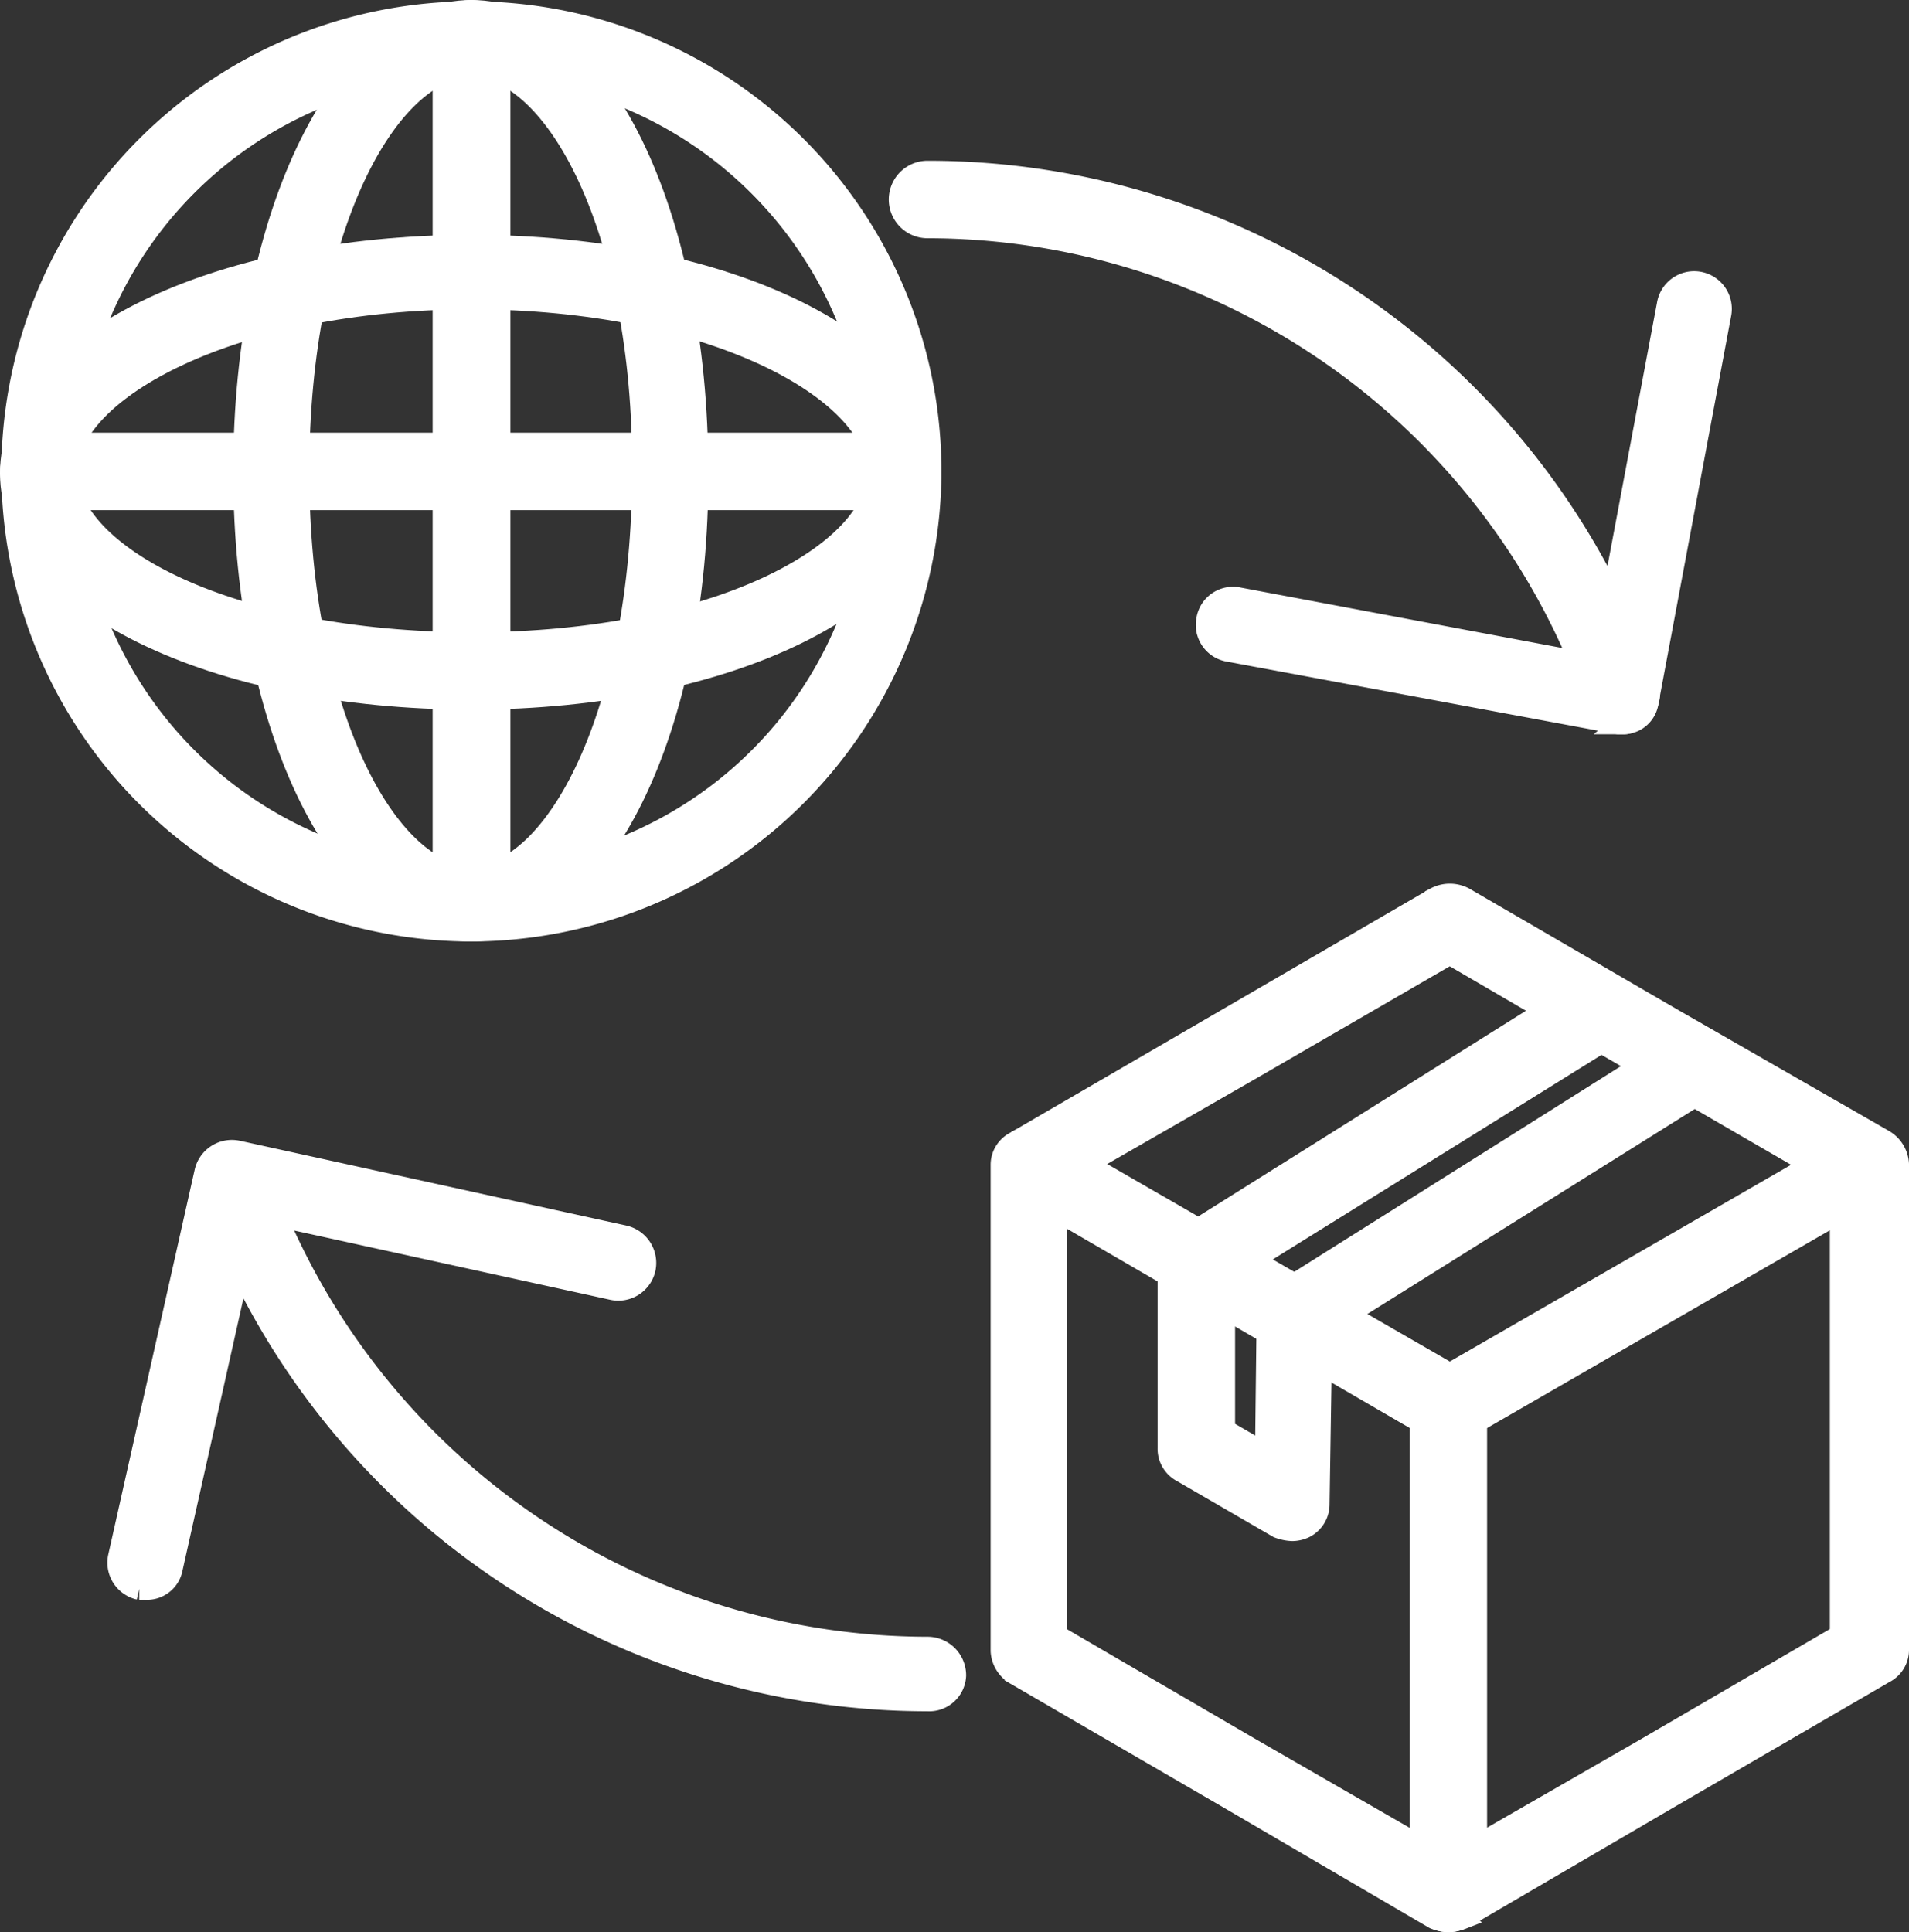
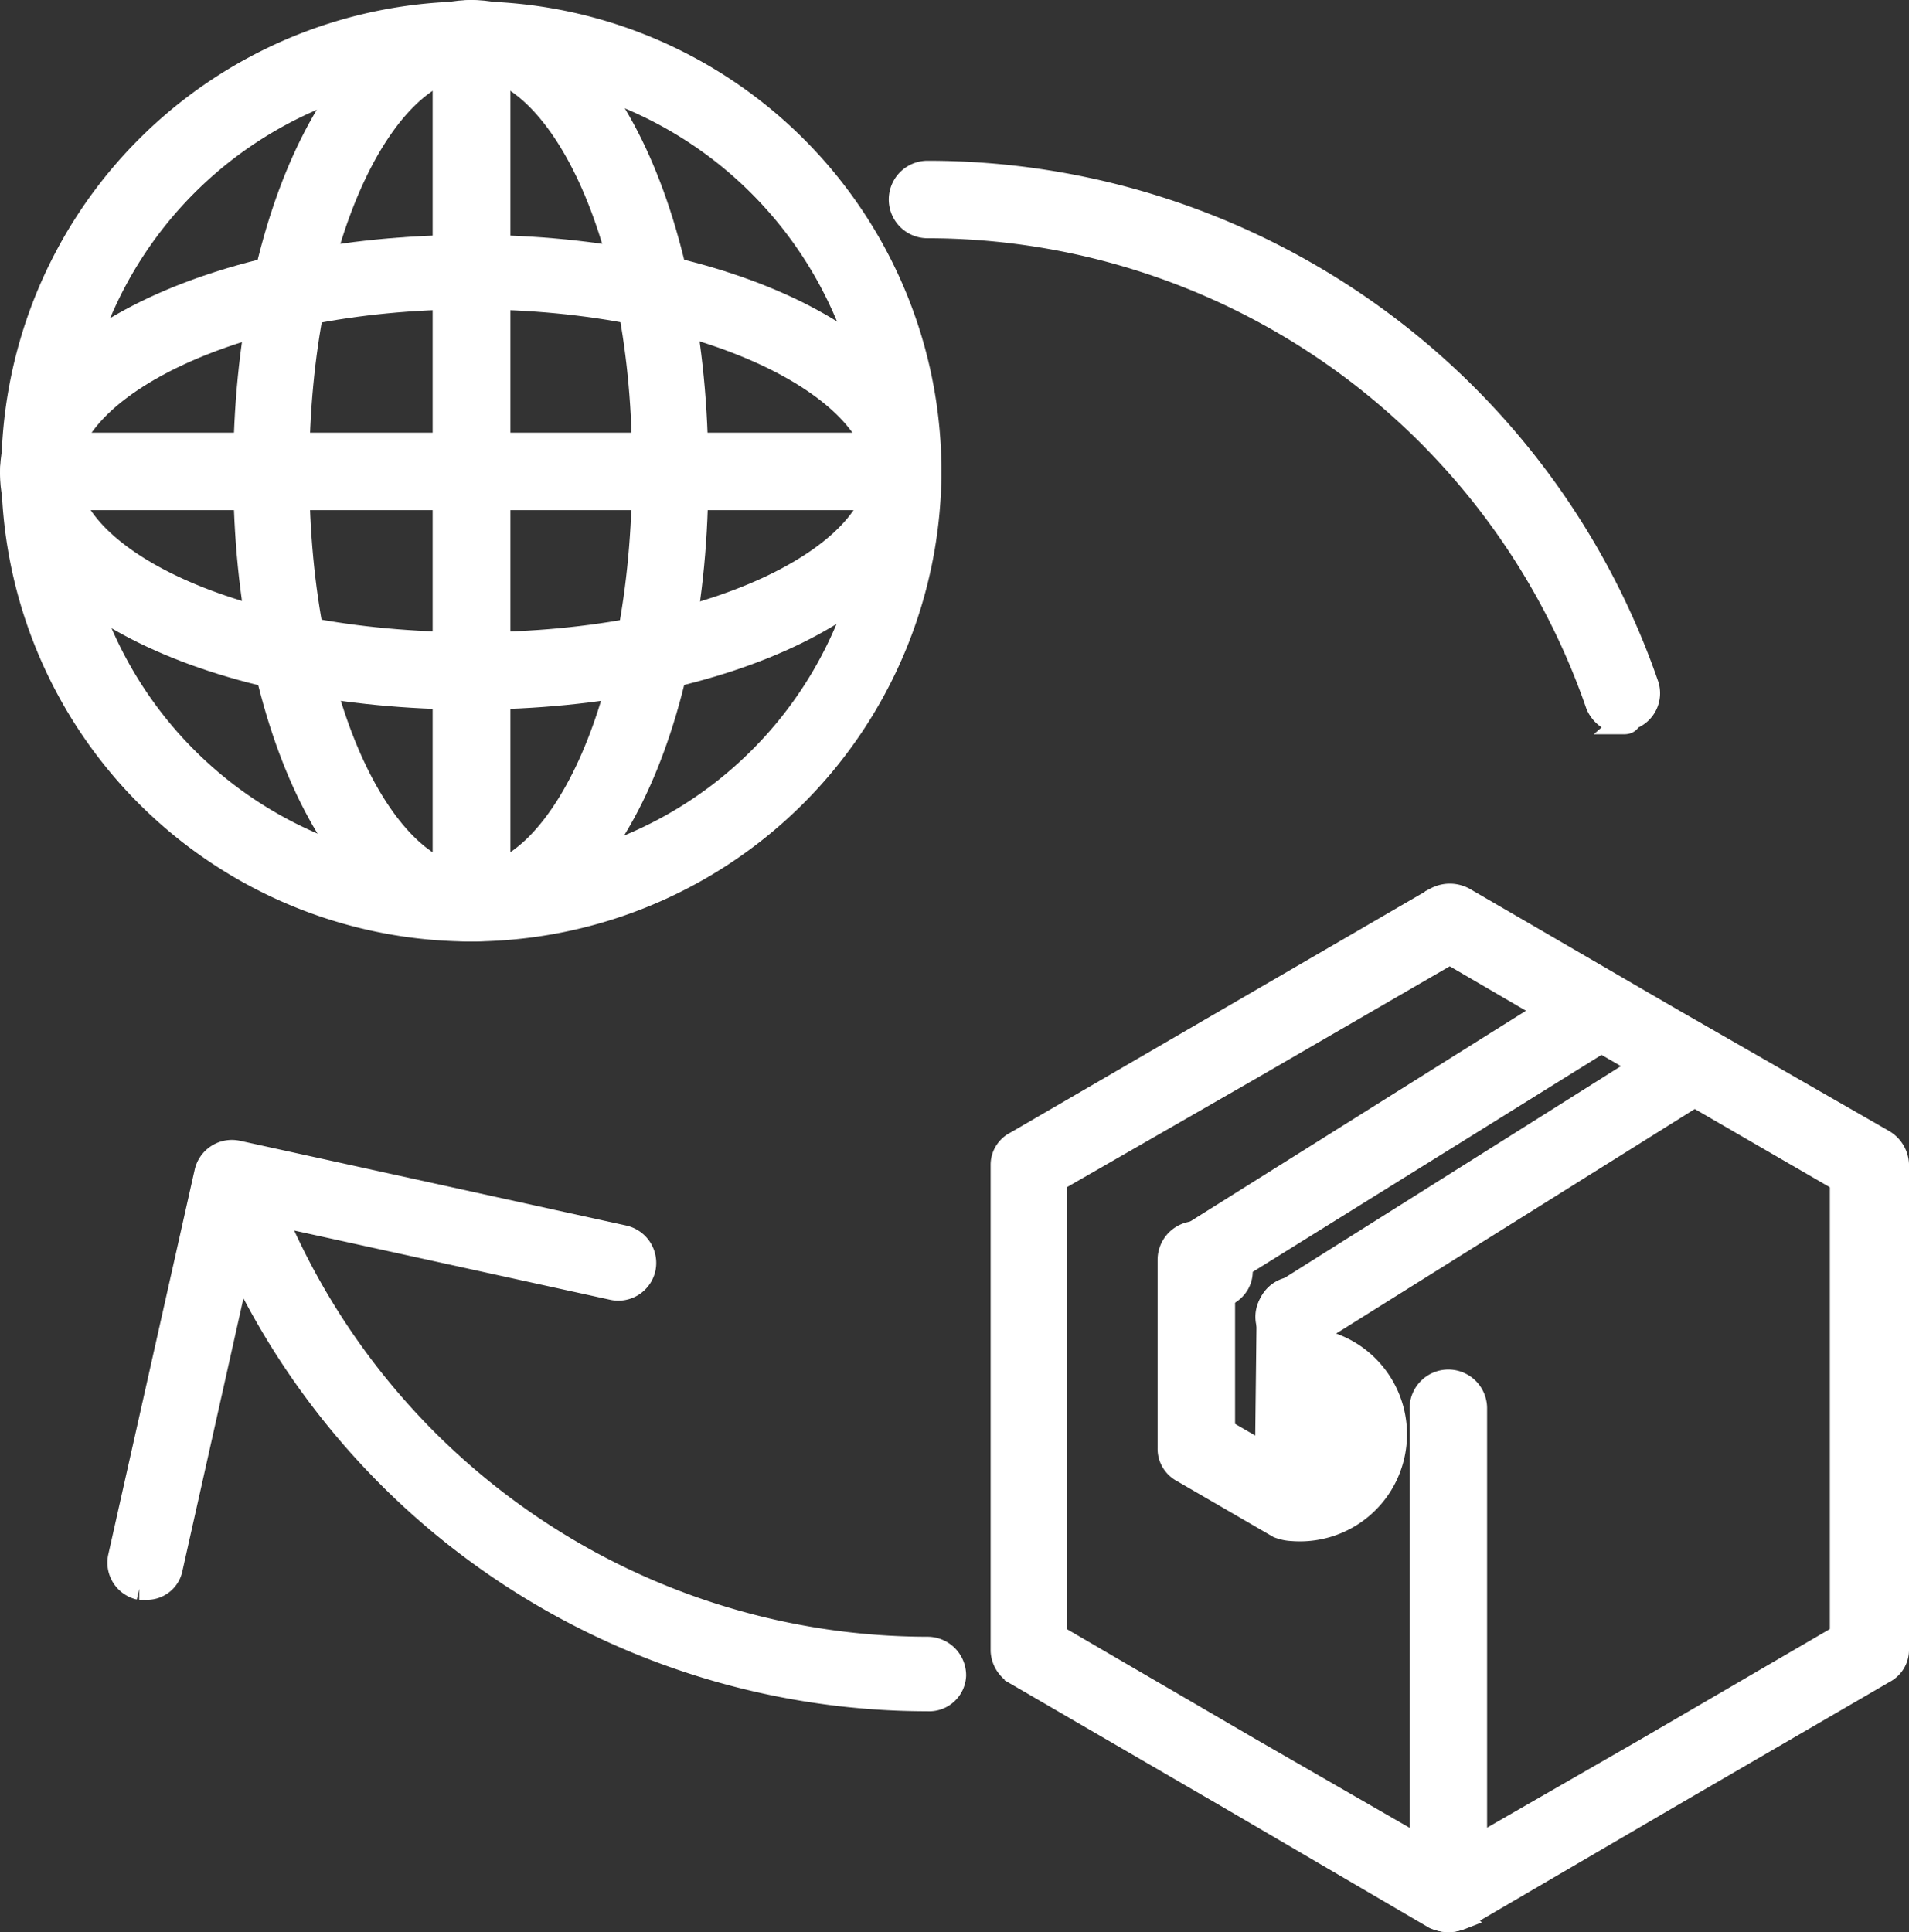
<svg xmlns="http://www.w3.org/2000/svg" width="87.075" height="88.128" viewBox="0 0 87.075 88.128">
  <rect x="0" y="0" width="87.075" height="88.128" fill="#333333" stroke="none" />
  <g id="Layer_x0020_1" transform="translate(-39.5 3.5)">
    <g id="_340063736" transform="translate(40 -3)">
      <g id="Group_41497" data-name="Group 41497" transform="translate(45.186 40.304)">
        <path id="Path_59162" data-name="Path 59162" d="M3751.371,3336.073a1.914,1.914,0,0,1-.625-.135l-9.524-5.57-9.586-5.57a1.3,1.3,0,0,1-.637-1.053V3301.6a1.152,1.152,0,0,1,.637-1.053l9.586-5.57,9.585-5.57a1.373,1.373,0,0,1,1.273,0l9.586,5.57,9.586,5.5a1.324,1.324,0,0,1,.637,1.065v22.134a1.152,1.152,0,0,1-.637,1.053l-9.586,5.57-9.659,5.644A1.917,1.917,0,0,1,3751.371,3336.073Zm-17.9-13.038,8.949,5.215,8.949,5.154,8.961-5.154,8.949-5.215V3302.31l-8.876-5.142-8.961-5.227-9.023,5.227-8.949,5.142Z" transform="translate(-3731 -3289.25)" fill="#fff" stroke="#fff" stroke-width="1" fill-rule="evenodd" />
      </g>
      <g id="Group_41498" data-name="Group 41498" transform="translate(45.296 51.356)">
-         <path id="Path_59163" data-name="Path 59163" d="M3760.224,4205.466a1.927,1.927,0,0,1-.625-.147l-19.037-11.067a1.233,1.233,0,0,1,1.261-2.118l18.474,10.65,18.473-10.65a1.236,1.236,0,0,1,1.273,2.118l-19.184,11.067A1.925,1.925,0,0,1,3760.224,4205.466Z" transform="translate(-3739.962 -4191.962)" fill="#fff" stroke="#fff" stroke-width="1" fill-rule="evenodd" />
-       </g>
+         </g>
      <g id="Group_41499" data-name="Group 41499" transform="translate(64.296 62.46)">
        <path id="Path_59164" data-name="Path 59164" d="M5293.261,5123.668a1.259,1.259,0,0,1-1.261-1.261v-22.134a1.267,1.267,0,1,1,2.534,0v22.207A1.249,1.249,0,0,1,5293.261,5123.668Z" transform="translate(-5292 -5099)" fill="#fff" stroke="#fff" stroke-width="1" fill-rule="evenodd" />
      </g>
      <g id="Group_41500" data-name="Group 41500" transform="translate(52.948 44.291)">
        <path id="Path_59165" data-name="Path 59165" d="M4370.57,3631.4a1.268,1.268,0,0,1-1.065-.563,1.2,1.2,0,0,1,.429-1.7l16.564-10.43-1.9-1.053-16.429,10.222a1.168,1.168,0,0,1-.147.844,1.249,1.249,0,0,1-1.689.417l-.771-.417a1.277,1.277,0,0,1,0-2.118l18.326-11.5a1.193,1.193,0,0,1,1.273,0l4.3,2.473a1.3,1.3,0,0,1,.637,1.053,1.283,1.283,0,0,1-.563,1.065l-18.339,11.483A1.076,1.076,0,0,1,4370.57,3631.4Z" transform="translate(-4365 -3614.917)" fill="#fff" stroke="#fff" stroke-width="1" fill-rule="evenodd" />
      </g>
      <g id="Group_41501" data-name="Group 41501" transform="translate(52.801 55.69)">
-         <path id="Path_59166" data-name="Path 59166" d="M4358.644,4559.6a1.969,1.969,0,0,1-.637-.134l-4.37-2.534a1.17,1.17,0,0,1-.637-1.065v-8.594a1.267,1.267,0,1,1,2.534,0v7.822l.221.074,1.689.979.073-6.415a1.231,1.231,0,1,1,2.461.074l-.134,8.606a1.174,1.174,0,0,1-.637,1.053A1.317,1.317,0,0,1,4358.644,4559.6Z" transform="translate(-4353 -4546)" fill="#fff" stroke="#fff" stroke-width="1" fill-rule="evenodd" />
+         <path id="Path_59166" data-name="Path 59166" d="M4358.644,4559.6a1.969,1.969,0,0,1-.637-.134l-4.37-2.534a1.17,1.17,0,0,1-.637-1.065v-8.594a1.267,1.267,0,1,1,2.534,0v7.822l.221.074,1.689.979.073-6.415a1.231,1.231,0,1,1,2.461.074a1.174,1.174,0,0,1-.637,1.053A1.317,1.317,0,0,1,4358.644,4559.6Z" transform="translate(-4353 -4546)" fill="#fff" stroke="#fff" stroke-width="1" fill-rule="evenodd" />
      </g>
      <g id="Group_41502" data-name="Group 41502" transform="translate(8.889 7.333)">
        <path id="Path_59167" data-name="Path 59167" d="M799.05,665.719a34.776,34.776,0,0,1-32.858-23.407,1.25,1.25,0,0,1,.784-1.555,1.236,1.236,0,0,1,1.543.784A32.344,32.344,0,0,0,799.05,663.32a1.262,1.262,0,0,1,1.261,1.273A1.186,1.186,0,0,1,799.05,665.719Zm31.72-44.562a1.374,1.374,0,0,1-1.2-.845,32.317,32.317,0,0,0-30.52-21.779,1.267,1.267,0,1,1,0-2.534A34.749,34.749,0,0,1,831.9,619.395a1.228,1.228,0,0,1-.771,1.555C831.051,621.158,830.916,621.158,830.769,621.158Z" transform="translate(-766.132 -596)" fill="#fff" stroke="#fff" stroke-width="1" fill-rule="evenodd" />
      </g>
      <g id="Group_41503" data-name="Group 41503" transform="translate(0 0.061)">
        <path id="Path_59168" data-name="Path 59168" d="M61.008,43.881A20.94,20.94,0,1,1,81.942,23.02,21,21,0,0,1,61.008,43.881Zm0-39.408A18.474,18.474,0,1,0,79.555,22.946,18.543,18.543,0,0,0,61.008,4.473Z" transform="translate(-40 -2)" fill="#fff" stroke="#fff" stroke-width="1" fill-rule="evenodd" />
      </g>
      <g id="Group_41504" data-name="Group 41504" transform="translate(10.638 0)">
        <path id="Path_59169" data-name="Path 59169" d="M919.369,38.942c-5.778,0-10.369-9.169-10.369-20.934S913.591-3,919.369-3s10.3,9.231,10.3,21.008C929.726,29.772,925.147,38.942,919.369,38.942Zm0-39.408c-3.807,0-7.9,7.407-7.9,18.474s4.089,18.474,7.9,18.474,7.823-7.407,7.823-18.474C927.265,6.941,923.177-.466,919.369-.466Z" transform="translate(-909 3)" fill="#fff" stroke="#fff" stroke-width="1" fill-rule="evenodd" />
      </g>
      <g id="Group_41505" data-name="Group 41505" transform="translate(19.734 0)">
        <path id="Path_59170" data-name="Path 59170" d="M1653.273,38.942A1.265,1.265,0,0,1,1652,37.669V-1.739A1.262,1.262,0,0,1,1653.273-3a1.311,1.311,0,0,1,1.273,1.261V37.669A1.264,1.264,0,0,1,1653.273,38.942Z" transform="translate(-1652 3)" fill="#fff" stroke="#fff" stroke-width="1" fill-rule="evenodd" />
      </g>
      <g id="Group_41506" data-name="Group 41506" transform="translate(0 10.712)">
        <path id="Path_59171" data-name="Path 59171" d="M61.008,892.653C49.231,892.653,40,888.147,40,882.369S49.231,872,61.008,872c11.7,0,20.934,4.579,20.934,10.369C81.942,888.074,72.785,892.653,61.008,892.653Zm0-18.253c-10.859,0-18.474,4.162-18.474,7.9,0,3.807,7.407,7.823,18.547,7.823,11.067,0,18.474-4.089,18.474-7.823C79.481,878.562,71.94,874.4,61.008,874.4Z" transform="translate(-40 -872)" fill="#fff" stroke="#fff" stroke-width="1" fill-rule="evenodd" />
      </g>
      <g id="Group_41507" data-name="Group 41507" transform="translate(0 19.734)">
        <path id="Path_59172" data-name="Path 59172" d="M80.742,1611.534H41.273a1.267,1.267,0,1,1,0-2.534H80.681a1.262,1.262,0,0,1,1.261,1.273A1.248,1.248,0,0,1,80.742,1611.534Z" transform="translate(-40 -1609)" fill="#fff" stroke="#fff" stroke-width="1" fill-rule="evenodd" />
      </g>
      <g id="Group_41508" data-name="Group 41508" transform="translate(54.538 12.376)">
-         <path id="Path_59173" data-name="Path 59173" d="M4513.932,1028.058h-.208l-17.763-3.305a1.2,1.2,0,0,1-.992-1.408,1.189,1.189,0,0,1,1.408-.992l16.5,3.1,3.1-16.49a1.218,1.218,0,1,1,2.4.416l-3.317,17.7A1.126,1.126,0,0,1,4513.932,1028.058Z" transform="translate(-4494.943 -1007.943)" fill="#fff" stroke="#fff" stroke-width="1" fill-rule="evenodd" />
-       </g>
+         </g>
      <g id="Group_41509" data-name="Group 41509" transform="translate(4.905 52)">
        <path id="Path_59174" data-name="Path 59174" d="M441.864,4264.6h-.282a1.225,1.225,0,0,1-.918-1.481l3.942-17.556a1.24,1.24,0,0,1,1.481-.906l17.629,3.869a1.247,1.247,0,0,1,.918,1.481,1.232,1.232,0,0,1-1.481.918l-16.429-3.6-3.66,16.355A1.149,1.149,0,0,1,441.864,4264.6Z" transform="translate(-440.636 -4244.633)" fill="#fff" stroke="#fff" stroke-width="1" fill-rule="evenodd" />
      </g>
    </g>
  </g>
</svg>